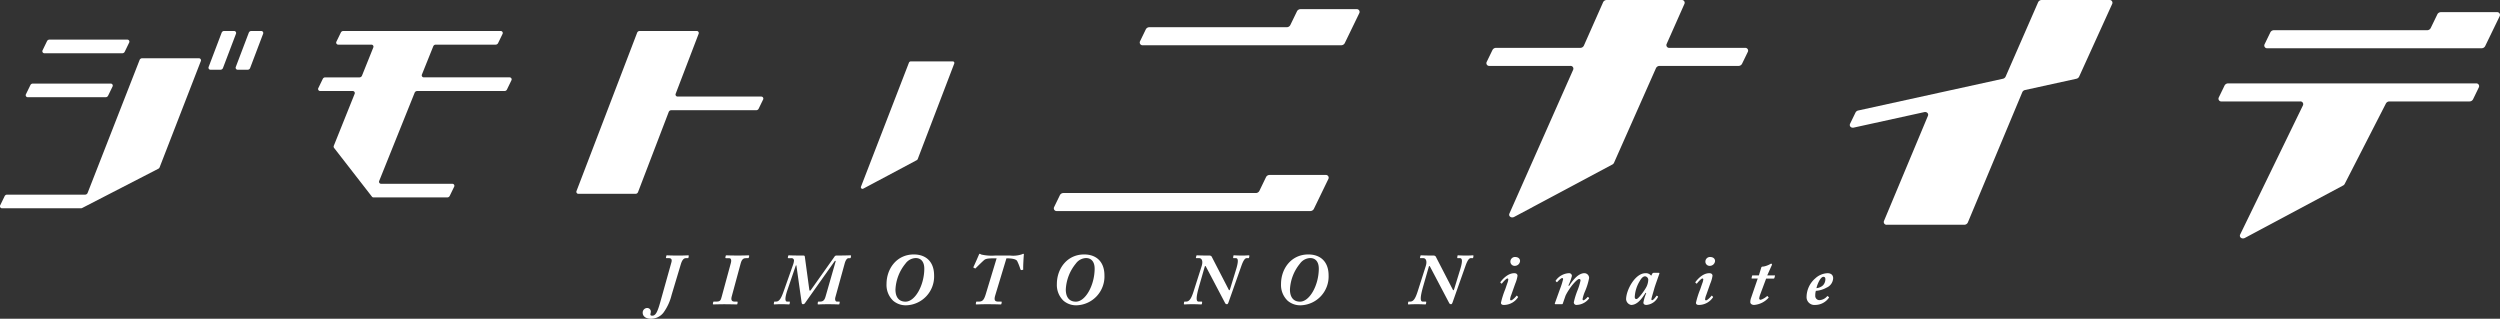
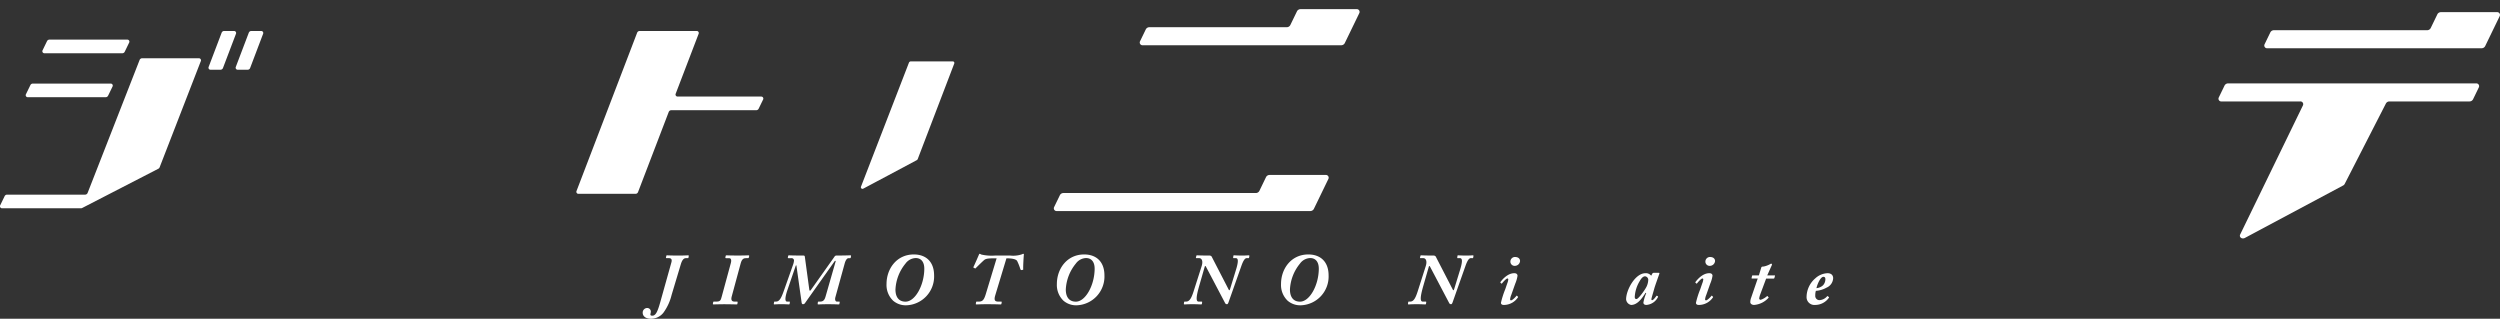
<svg xmlns="http://www.w3.org/2000/svg" width="491.408" height="62.652" viewBox="0 0 491.408 62.652">
  <rect x="0" y="0" width="491.408" height="62.652" fill="#333333" stroke="none" />
  <defs>
    <clipPath id="clip-path">
      <rect id="長方形_812" data-name="長方形 812" width="491.408" height="62.652" fill="#fff" />
    </clipPath>
  </defs>
  <g id="グループ_1606" data-name="グループ 1606" transform="translate(0 0)">
    <g id="グループ_1605" data-name="グループ 1605" transform="translate(0 0)" clip-path="url(#clip-path)">
      <path id="パス_7000" data-name="パス 7000" d="M219.092,1.931l-1.314,2.71a.785.785,0,0,1-.7.419h-27a.785.785,0,0,0-.7.419l-1.138,2.346a.543.543,0,0,0,.543.782h39a.785.785,0,0,0,.7-.419l2.858-5.894a.543.543,0,0,0-.543-.782H219.79a.786.786,0,0,0-.7.419" transform="translate(35.848 0.288)" fill="#fff" />
      <path id="パス_7001" data-name="パス 7001" d="M213.7,32.439H175.891a.785.785,0,0,0-.7.419L174.056,35.2a.543.543,0,0,0,.543.782h49.81a.787.787,0,0,0,.7-.419l2.858-5.894a.543.543,0,0,0-.543-.782H216.411a.782.782,0,0,0-.7.419L214.4,32.02a.785.785,0,0,1-.7.419" transform="translate(33.145 5.503)" fill="#fff" />
-       <path id="パス_7002" data-name="パス 7002" d="M296.259,9.408H281.4a.544.544,0,0,1-.552-.762l3.5-7.885A.544.544,0,0,0,283.8,0H269.068a.783.783,0,0,0-.706.438L264.58,8.97a.781.781,0,0,1-.706.438H247.315a.782.782,0,0,0-.7.419l-1.138,2.346a.543.543,0,0,0,.543.782h15.9a.543.543,0,0,1,.552.762L249.947,41.971c-.236.532.37.965.931.667l19.3-10.3a.723.723,0,0,0,.327-.343l8.247-18.6a.781.781,0,0,1,.706-.438h15.512a.787.787,0,0,0,.7-.419l1.138-2.346a.543.543,0,0,0-.543-.782" transform="translate(46.751 0)" fill="#fff" />
      <path id="パス_7003" data-name="パス 7003" d="M366.9,17.316h15.451a.543.543,0,0,1,.554.757L370.551,43.486c-.231.53.374.958.932.661l19.31-10.308a.729.729,0,0,0,.332-.351l8.06-15.725a.779.779,0,0,1,.71-.446h15.737a.785.785,0,0,0,.7-.419l1.138-2.346a.543.543,0,0,0-.543-.782H368.19a.787.787,0,0,0-.7.419l-1.138,2.346a.543.543,0,0,0,.543.782" transform="translate(69.777 2.623)" fill="#fff" />
      <path id="パス_7004" data-name="パス 7004" d="M407.881,2.427l-1.314,2.71a.785.785,0,0,1-.7.419H375.753a.785.785,0,0,0-.7.419l-1.138,2.346a.543.543,0,0,0,.543.782h42.115a.785.785,0,0,0,.7-.419l2.858-5.894a.543.543,0,0,0-.543-.782h-11.01a.786.786,0,0,0-.7.419" transform="translate(71.217 0.382)" fill="#fff" />
-       <path id="パス_7005" data-name="パス 7005" d="M356.447,0h-13.3a.78.78,0,0,0-.707.442l-6.389,14.616a.77.77,0,0,1-.539.423l-28.434,6.238a.774.774,0,0,0-.53.4l-1.067,2.2c-.218.449.183.879.712.763l13.861-3.042c.512-.112.911.29.726.732l-8.637,20.659a.543.543,0,0,0,.557.75h15.214a.779.779,0,0,0,.711-.451l.688-1.645L339.33,18.124a.766.766,0,0,1,.543-.431l10.091-2.214a.77.77,0,0,0,.536-.414L357,.768a.543.543,0,0,0-.55-.768" transform="translate(58.18 0)" fill="#fff" />
      <path id="パス_7006" data-name="パス 7006" d="M151.583,10.4l-9.414,24.344a.316.316,0,0,0,.464.393l10.487-5.585a.425.425,0,0,0,.194-.219l7.173-18.759a.309.309,0,0,0-.285-.439h-8.244a.414.414,0,0,0-.375.264" transform="translate(27.077 1.931)" fill="#fff" />
      <path id="パス_7007" data-name="パス 7007" d="M23.693,6.54H8.378a.534.534,0,0,0-.468.3L7.049,8.616a.4.4,0,0,0,.351.608H22.716a.532.532,0,0,0,.468-.3l.861-1.774a.4.4,0,0,0-.351-.608" transform="translate(1.333 1.246)" fill="#fff" />
      <path id="パス_7008" data-name="パス 7008" d="M20.947,13.8H5.632a.534.534,0,0,0-.468.3L4.3,15.873a.4.4,0,0,0,.351.608H19.97a.532.532,0,0,0,.468-.3l.861-1.774a.4.4,0,0,0-.351-.608" transform="translate(0.81 2.628)" fill="#fff" />
      <path id="パス_7009" data-name="パス 7009" d="M16.737,36.426H1.379a.534.534,0,0,0-.468.3L.05,38.5a.4.4,0,0,0,.351.608H15.921a.5.5,0,0,0,.227-.056l14.974-7.716a.541.541,0,0,0,.257-.285L39.47,10.191a.4.4,0,0,0-.368-.57H27.925a.535.535,0,0,0-.485.339L17.222,36.087a.535.535,0,0,1-.485.339" transform="translate(0 1.833)" fill="#fff" />
      <path id="パス_7010" data-name="パス 7010" d="M34.827,12.736h1.958a.535.535,0,0,0,.486-.344l2.549-6.71a.4.4,0,0,0-.369-.568H37.493a.535.535,0,0,0-.486.345l-2.549,6.71a.4.4,0,0,0,.369.567" transform="translate(6.558 0.974)" fill="#fff" />
      <path id="パス_7011" data-name="パス 7011" d="M41.491,5.459l-2.549,6.71a.4.4,0,0,0,.369.567H41.27a.533.533,0,0,0,.486-.344L44.3,5.682a.4.4,0,0,0-.369-.567H41.977a.535.535,0,0,0-.486.344" transform="translate(7.412 0.974)" fill="#fff" />
-       <path id="パス_7012" data-name="パス 7012" d="M89.647,16.614l.861-1.774a.4.4,0,0,0-.351-.608H73.3a.4.4,0,0,1-.365-.576l2.218-5.52a.537.537,0,0,1,.483-.336H87.432a.534.534,0,0,0,.468-.3l.861-1.774a.4.4,0,0,0-.351-.608H57.462a.534.534,0,0,0-.468.3l-.861,1.774a.4.4,0,0,0,.351.608H63a.4.4,0,0,1,.365.576L61.146,13.9a.537.537,0,0,1-.483.336H53.908a.536.536,0,0,0-.469.3l-.86,1.774a.4.4,0,0,0,.351.608h6.4a.4.4,0,0,1,.365.576L55.611,27.669a.429.429,0,0,0,.046.426l7.448,9.588a.4.4,0,0,0,.318.15h14.5a.534.534,0,0,0,.468-.3l.861-1.774a.4.4,0,0,0-.351-.608h-14a.4.4,0,0,1-.365-.576l6.961-17.32a.536.536,0,0,1,.482-.336H89.18a.534.534,0,0,0,.468-.3" transform="translate(10.006 0.974)" fill="#fff" />
      <path id="パス_7013" data-name="パス 7013" d="M131.5,18.006H115.059a.4.4,0,0,1-.368-.568l4.5-11.755a.4.4,0,0,0-.369-.568H107.595a.534.534,0,0,0-.486.343L95.2,36.557a.4.4,0,0,0,.368.569H106.8a.535.535,0,0,0,.486-.344l6.031-15.748a.535.535,0,0,1,.486-.344h16.725a.532.532,0,0,0,.468-.3l.861-1.774a.4.4,0,0,0-.351-.608" transform="translate(18.129 0.974)" fill="#fff" />
      <path id="パス_7014" data-name="パス 7014" d="M111.743,43.6c.142-.471.114-.885-.457-.885h-.471c-.086,0-.142-.03-.129-.115l.071-.327c.014-.086.057-.114.143-.114.114,0,.77.043,2.256.043,1.171,0,1.756-.043,1.886-.043.1,0,.142.043.127.143l-.057.314c-.014.07-.043.1-.143.1h-.357c-.327,0-.685.185-.985,1.142L111.8,49.938a9.869,9.869,0,0,1-1.614,3.5,3.1,3.1,0,0,1-2.441,1.185c-1.229,0-1.629-.657-1.629-1.157a.9.9,0,0,1,.886-.956.709.709,0,0,1,.713.686c0,.229-.085.429-.085.613,0,.143.142.214.37.214.671,0,1.042-.771,1.571-2.669Z" transform="translate(20.215 8.03)" fill="#fff" />
      <path id="パス_7015" data-name="パス 7015" d="M121.4,50.282c-.186.685.057.97.557.97h.527c.086,0,.1.057.086.144l-.043.3c-.013.086-.027.114-.17.114s-.829-.043-2.427-.043c-1.271,0-1.957.043-2.114.043-.1,0-.127-.043-.113-.143l.071-.327c.014-.058.029-.087.114-.087h.47c.843,0,.9-.286,1.1-1.027l1.785-6.568c.186-.7-.057-.942-.3-.942h-.657c-.113,0-.143-.03-.127-.115l.071-.357c.013-.057.056-.085.186-.085.17,0,.927.043,2.212.043,1.243,0,1.857-.043,2.057-.043.142,0,.185.057.157.17l-.073.271c-.014.071-.042.115-.157.115h-.442c-.371,0-.757.142-.986.985Z" transform="translate(22.42 8.031)" fill="#fff" />
      <path id="パス_7016" data-name="パス 7016" d="M139.916,43.371c.043-.157-.1-.186-.214-.029l-5.811,8.21a.459.459,0,0,1-.4.214c-.13,0-.23-.114-.257-.314l-1.014-7.2c-.029-.2-.1-.157-.157-.014l-1.586,4.641c-.627,1.827-.47,2.37-.113,2.37h.456c.087,0,.114.043.1.114l-.043.329c-.014.071-.057.114-.17.114-.157,0-.6-.043-1.471-.043-.8,0-1.227.043-1.385.043-.071,0-.1-.043-.086-.143l.057-.3c.014-.086.029-.114.1-.114h.286c.77,0,1.127-.97,1.67-2.513L131.549,44a3.233,3.233,0,0,0,.186-.827.469.469,0,0,0-.527-.457h-.557c-.114,0-.143-.029-.13-.114l.057-.3c.03-.1.057-.144.157-.144.143,0,.729.044,2.827.044.257,0,.286.085.314.327l.87,6.411c.03.186.173.214.286.057l4.656-6.568a.43.43,0,0,1,.413-.227c1.342,0,2.527-.044,2.713-.044.1,0,.143.044.129.144l-.057.3c-.014.086-.043.114-.143.114h-.286c-.285,0-.571.357-.757,1.029l-1.827,6.624c-.171.615.071.886.3.886h.443c.086,0,.114.043.1.114l-.057.329c-.014.085-.043.114-.171.114-.171,0-.643-.043-2.113-.043-1.157,0-1.713.043-1.856.043-.114,0-.143-.043-.129-.143l.029-.271c.014-.086.043-.143.156-.143h.258c.714,0,.927-.4,1.1-.986Z" transform="translate(24.338 8.03)" fill="#fff" />
      <path id="パス_7017" data-name="パス 7017" d="M147.675,51.107a4.272,4.272,0,0,1-1.3-3.283c0-3.013,2-5.812,5.368-5.812,2.342,0,3.983,1.386,3.983,4.127a5.663,5.663,0,0,1-5.439,5.868,3.816,3.816,0,0,1-2.614-.9m6.126-6.3c0-1.342-.643-2.085-1.685-2.085a2.58,2.58,0,0,0-2.013,1.086,8.667,8.667,0,0,0-1.971,5.1c0,1.529.714,2.385,1.971,2.385,1.9,0,3.683-3.226,3.7-6.482" transform="translate(27.884 8.003)" fill="#fff" />
      <path id="パス_7018" data-name="パス 7018" d="M161.246,51.414c.014-.071.042-.114.157-.114h.385c.757,0,1.029-.386,1.357-1.443l2.142-7.067c-1.529,0-2.1.029-2.47.357s-1.229,1.156-1.656,1.6a.112.112,0,0,1-.13.029l-.285-.157c-.043-.014-.043-.071-.015-.127.173-.33,1.057-2.357,1.086-2.442s.071-.143.144-.143.156.057.313.143a9.051,9.051,0,0,0,2.669.2h3.014a5.43,5.43,0,0,0,2.342-.258.422.422,0,0,1,.2-.085c.087,0,.157.043.144.1-.03.243-.173,2.369-.13,2.941,0,.086-.027.1-.114.114l-.256.043c-.087.014-.13-.043-.2-.213a10.8,10.8,0,0,0-.63-1.586c-.27-.414-1.242-.514-2.1-.514l-2.2,7.282c-.271.914-.1,1.227.614,1.227h.556c.1,0,.114.071.1.143l-.056.3c-.015.071-.044.114-.187.114-.2,0-.77-.043-2.785-.043-1.027,0-1.785.043-1.941.043-.114,0-.13-.043-.114-.143Z" transform="translate(30.615 7.983)" fill="#fff" />
      <path id="パス_7019" data-name="パス 7019" d="M175.8,51.107a4.272,4.272,0,0,1-1.3-3.283c0-3.013,2-5.812,5.368-5.812,2.342,0,3.983,1.386,3.983,4.127a5.663,5.663,0,0,1-5.439,5.868,3.816,3.816,0,0,1-2.614-.9m6.126-6.3c0-1.342-.643-2.085-1.685-2.085a2.58,2.58,0,0,0-2.013,1.086,8.667,8.667,0,0,0-1.971,5.1c0,1.529.714,2.385,1.971,2.385,1.9,0,3.683-3.226,3.7-6.482" transform="translate(33.242 8.003)" fill="#fff" />
      <path id="パス_7020" data-name="パス 7020" d="M198.5,48.111c-.657,2.285-.67,3.142-.127,3.142h.57c.1,0,.129.043.114.143l-.042.3c-.03.085-.044.113-.173.113s-.757-.043-1.656-.043c-.986,0-1.456.043-1.613.043-.086,0-.114-.043-.1-.143l.043-.3c.014-.07.042-.113.129-.113h.243c.67,0,1.042-.6,1.5-2.027l1.557-4.883c.4-1.227-.086-1.627-.427-1.627h-.573c-.1,0-.127-.03-.1-.143l.073-.3c.027-.087.043-.114.157-.114.186,0,.756.043,2.4.043a.523.523,0,0,1,.543.371l3.285,6.367c.071.143.171.087.229-.085l1.17-3.812c.529-1.7.47-2.327-.014-2.327h-.386c-.127,0-.157-.015-.143-.115l.043-.342c.015-.073.043-.1.143-.1.173,0,.614.043,1.627.043.743,0,1.029-.043,1.229-.043.143,0,.156.057.143.171l-.057.27c-.014.1-.043.115-.129.115h-.356c-.358,0-.687.57-1.014,1.485l-2.543,7.2c-.085.242-.185.37-.3.37a.432.432,0,0,1-.4-.286l-3.755-7.138c-.071-.129-.171-.1-.214.027Z" transform="translate(37.235 8.03)" fill="#fff" />
      <path id="パス_7021" data-name="パス 7021" d="M212.811,51.107a4.272,4.272,0,0,1-1.3-3.283c0-3.013,2-5.812,5.368-5.812,2.342,0,3.983,1.386,3.983,4.127a5.663,5.663,0,0,1-5.439,5.868,3.816,3.816,0,0,1-2.614-.9m6.126-6.3c0-1.342-.643-2.085-1.685-2.085a2.58,2.58,0,0,0-2.013,1.086,8.667,8.667,0,0,0-1.971,5.1c0,1.529.714,2.385,1.971,2.385,1.9,0,3.683-3.226,3.7-6.482" transform="translate(40.292 8.003)" fill="#fff" />
      <path id="パス_7022" data-name="パス 7022" d="M235.5,48.111c-.657,2.285-.67,3.142-.127,3.142h.57c.1,0,.129.043.114.143l-.042.3c-.03.085-.044.113-.173.113s-.757-.043-1.656-.043c-.986,0-1.456.043-1.613.043-.086,0-.114-.043-.1-.143l.043-.3c.014-.07.042-.113.129-.113h.243c.67,0,1.042-.6,1.5-2.027l1.557-4.883c.4-1.227-.086-1.627-.427-1.627h-.573c-.1,0-.127-.03-.1-.143l.073-.3c.027-.087.043-.114.157-.114.186,0,.756.043,2.4.043a.523.523,0,0,1,.543.371l3.285,6.367c.071.143.171.087.229-.085l1.17-3.812c.529-1.7.47-2.327-.014-2.327H242.3c-.127,0-.157-.015-.143-.115l.043-.342c.015-.073.043-.1.143-.1.173,0,.614.043,1.627.043.743,0,1.029-.043,1.229-.043.143,0,.156.057.143.171l-.057.27c-.014.1-.043.115-.129.115H244.8c-.358,0-.687.57-1.014,1.485l-2.543,7.2c-.085.242-.185.37-.3.37a.432.432,0,0,1-.4-.286l-3.755-7.138c-.071-.129-.171-.1-.214.027Z" transform="translate(44.285 8.03)" fill="#fff" />
      <path id="パス_7023" data-name="パス 7023" d="M251.171,50.23c.043.043.056.071.013.143a3.345,3.345,0,0,1-2.785,1.485c-.427,0-.555-.214-.555-.429a17.118,17.118,0,0,1,.842-2.656l.386-1.127a3.075,3.075,0,0,0,.214-.8.173.173,0,0,0-.187-.186c-.227,0-.87.729-1.042.957a.1.1,0,0,1-.156.014l-.13-.129c-.043-.043-.07-.1-.043-.129.073-.086,1.214-1.756,2.742-1.756.443,0,.629.227.629.514a6.384,6.384,0,0,1-.457,1.57l-.771,2.185a2.953,2.953,0,0,0-.229.87.177.177,0,0,0,.187.2c.285,0,.97-.756,1.055-.885a.078.078,0,0,1,.115-.015Zm.427-7a1.032,1.032,0,0,1-.985.943.83.83,0,0,1-.914-.871.907.907,0,0,1,.886-.871c.686,0,1.013.357,1.013.8" transform="translate(47.189 8.083)" fill="#fff" />
-       <path id="パス_7024" data-name="パス 7024" d="M256.846,51.2c-.1,0-.157-.071-.127-.157l.985-2.742a14.909,14.909,0,0,0,.643-2.013c0-.143-.073-.227-.186-.227-.214,0-.771.556-.957.77a.1.1,0,0,1-.142.014l-.143-.157c-.057-.043-.057-.086-.015-.143a3.38,3.38,0,0,1,2.6-1.442.539.539,0,0,1,.571.557,9.6,9.6,0,0,1-.686,1.855l.129.1c.429-.627,1.614-2.512,3.027-2.512a.942.942,0,0,1,.914.957,12.444,12.444,0,0,1-.83,2.669,7.236,7.236,0,0,0-.456,1.456c0,.171.071.244.186.244.17,0,.643-.444.785-.614.043-.057.1-.043.143,0l.13.114a.116.116,0,0,1,.013.17,3.182,3.182,0,0,1-2.4,1.243.5.5,0,0,1-.573-.543,14.885,14.885,0,0,1,.743-2.37,12.08,12.08,0,0,0,.571-1.869c0-.23-.114-.315-.286-.315-.329,0-1.386,1.143-1.956,2.07a9.175,9.175,0,0,0-.7,1.2l-.557,1.6c-.027.057-.057.086-.213.086Z" transform="translate(48.902 8.593)" fill="#fff" />
      <path id="パス_7025" data-name="パス 7025" d="M274.914,45.047c.1,0,.142.071.113.171-.213.614-.9,2.5-1.013,2.97-.057.243-.557,1.842-.557,2.056a.152.152,0,0,0,.171.171c.229,0,.686-.657.8-.8.071-.085.1-.085.144-.057l.17.115c.043.027.03.085-.014.185a2.776,2.776,0,0,1-2.256,1.5c-.429,0-.585-.23-.585-.457a8.249,8.249,0,0,1,.556-1.857l-.129-.07c-.557.856-1.5,2.385-2.842,2.385a1.224,1.224,0,0,1-.985-1.114c0-1.8,1.77-5.126,3.812-5.126a1.287,1.287,0,0,1,1.114.5l.229-.413a.288.288,0,0,1,.257-.158ZM270.53,50.2c.386,0,1.713-1.87,1.985-2.456a3.439,3.439,0,0,0,.329-1.37.714.714,0,0,0-.629-.643c-.342,0-.7.3-1.07.971a6.623,6.623,0,0,0-.957,3.07c0,.313.115.427.343.427" transform="translate(51.145 8.581)" fill="#fff" />
      <path id="パス_7026" data-name="パス 7026" d="M283.368,50.23c.043.043.056.071.013.143a3.345,3.345,0,0,1-2.785,1.485c-.427,0-.556-.214-.556-.429a17.211,17.211,0,0,1,.843-2.656l.385-1.127a3.042,3.042,0,0,0,.215-.8.173.173,0,0,0-.187-.186c-.229,0-.87.729-1.043.957a.1.1,0,0,1-.156.014l-.129-.129c-.043-.043-.071-.1-.043-.129.071-.086,1.214-1.756,2.742-1.756.443,0,.627.227.627.514a6.329,6.329,0,0,1-.457,1.57l-.77,2.185a2.952,2.952,0,0,0-.229.87.176.176,0,0,0,.186.2c.286,0,.97-.756,1.056-.885a.077.077,0,0,1,.114-.015Zm.427-7a1.032,1.032,0,0,1-.985.943.83.83,0,0,1-.914-.871.907.907,0,0,1,.885-.871c.687,0,1.014.357,1.014.8" transform="translate(53.322 8.083)" fill="#fff" />
      <path id="パス_7027" data-name="パス 7027" d="M292.323,45.835h1.442c.071,0,.1.043.071.129l-.1.371a.174.174,0,0,1-.186.129h-1.443l-1.17,3.142a3.7,3.7,0,0,0-.2.757.285.285,0,0,0,.315.27,3.659,3.659,0,0,0,1.212-.7c.043-.056.086-.043.13,0l.156.171c.044.043.057.071.044.115a4.249,4.249,0,0,1-2.856,1.427c-.5,0-.743-.3-.743-.514a2.417,2.417,0,0,1,.157-.886l1.3-3.783h-1.114c-.086,0-.114-.071-.086-.157l.086-.371a.144.144,0,0,1,.157-.1h1.185l.471-1.542c.057-.143.114-.186.486-.2a4.34,4.34,0,0,0,1.256-.47.491.491,0,0,1,.229-.087c.1,0,.157.157.115.257Z" transform="translate(55.052 8.293)" fill="#fff" />
      <path id="パス_7028" data-name="パス 7028" d="M302.652,49.777a.1.1,0,0,1,.03.143,3.3,3.3,0,0,1-2.727,1.427,1.534,1.534,0,0,1-1.671-1.6,4.9,4.9,0,0,1,1.729-3.639,3.768,3.768,0,0,1,2.383-1c.786,0,1.114.443,1.114.985a2.13,2.13,0,0,1-1.3,1.857,5.078,5.078,0,0,1-2.1.627,2.9,2.9,0,0,0-.114.9.828.828,0,0,0,.77.927,2.1,2.1,0,0,0,1.542-.742c.03-.043.073-.073.115-.043Zm-1.127-2.3a1.771,1.771,0,0,0,.457-1.17c0-.23-.057-.487-.386-.487-.543,0-1.157,1.3-1.371,2.227a2.169,2.169,0,0,0,1.3-.57" transform="translate(56.821 8.593)" fill="#fff" />
    </g>
  </g>
</svg>